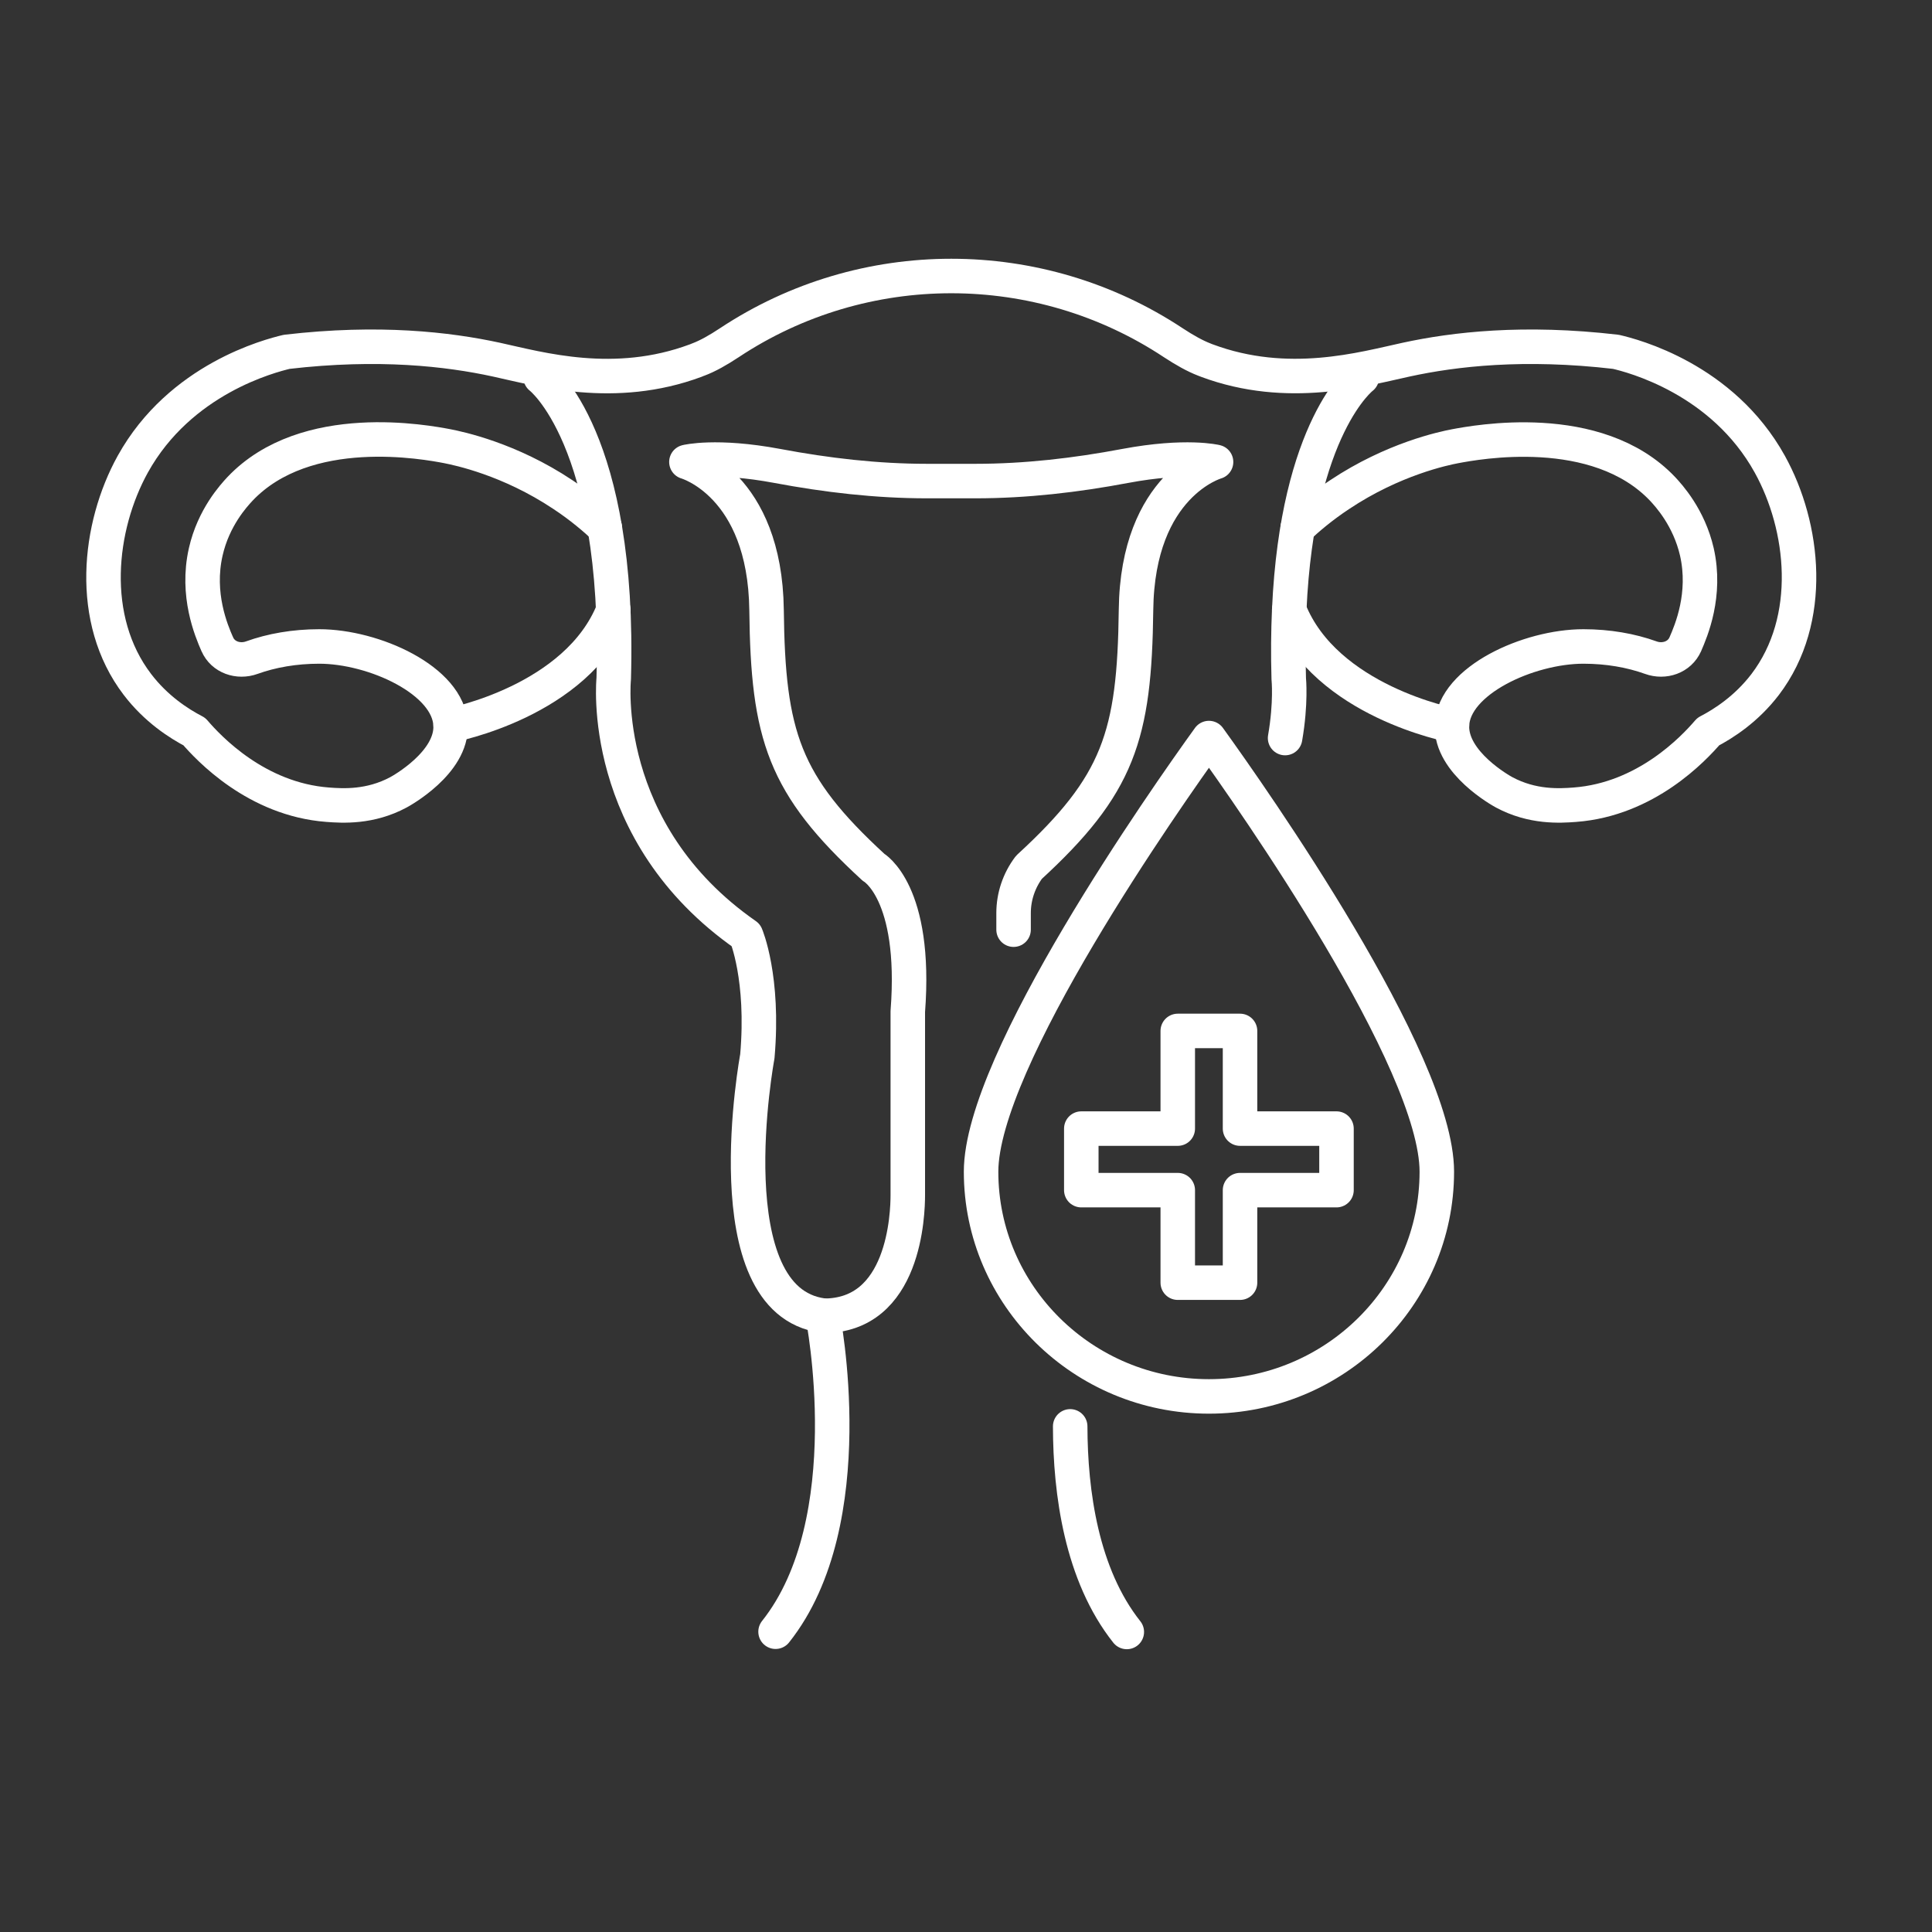
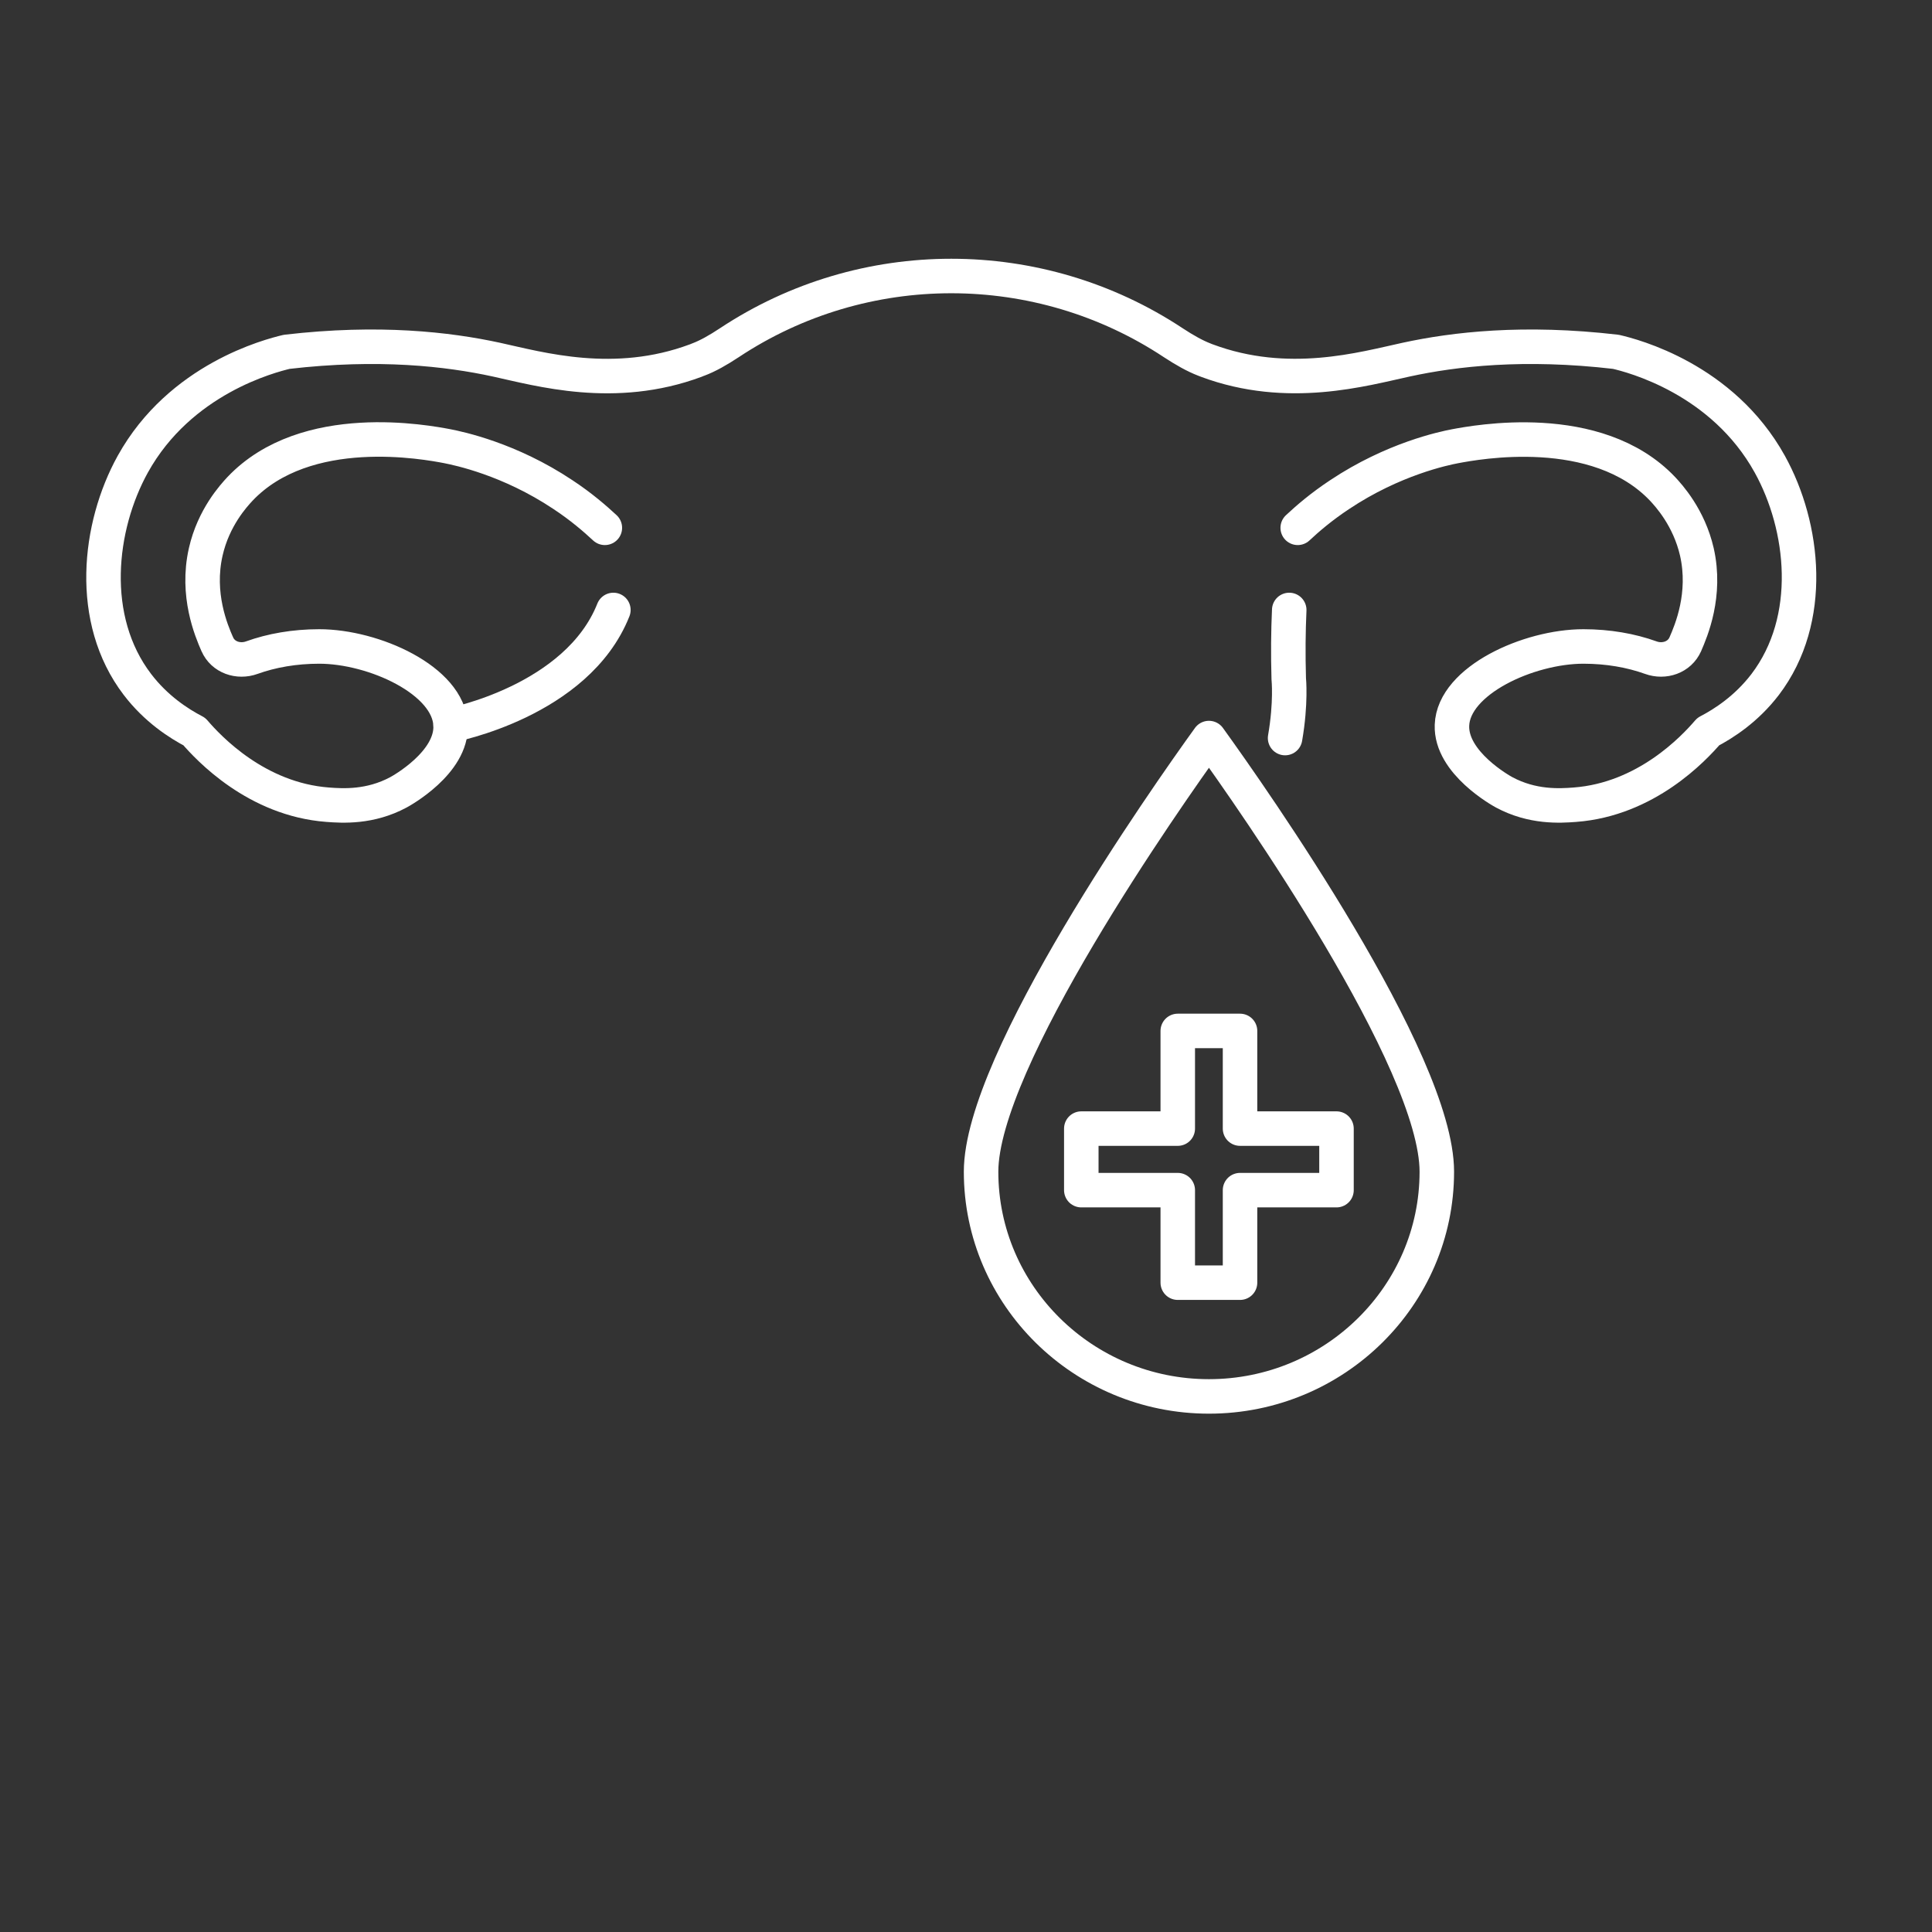
<svg xmlns="http://www.w3.org/2000/svg" width="56" height="56" viewBox="0 0 56 56" fill="none">
  <rect x="0" y="0" width="56" height="56" fill="#333333" stroke="none" />
-   <path d="M15.669 10.934C15.669 10.934 17.988 12.704 17.789 19.674C17.789 19.674 17.327 24.119 21.623 27.109C21.623 27.109 22.151 28.338 21.952 30.619C21.952 30.619 20.63 37.699 23.846 38.131C23.846 38.131 25.035 44.084 22.48 47.296" stroke="white" stroke-linecap="round" stroke-linejoin="round" />
  <path d="M13.062 21.021C13.062 21.021 16.727 20.332 17.779 17.68" stroke="white" stroke-linecap="round" stroke-linejoin="round" />
-   <path d="M32.661 47.303C31.346 45.644 31.024 43.263 31.02 41.344" stroke="white" stroke-linecap="round" stroke-linejoin="round" />
-   <path d="M37.249 21.393C37.427 20.369 37.355 19.677 37.355 19.677C37.334 18.957 37.341 18.295 37.369 17.68C37.608 12.36 39.475 10.938 39.475 10.938" stroke="white" stroke-linecap="round" stroke-linejoin="round" />
-   <path d="M42.086 21.021C42.086 21.021 38.42 20.332 37.369 17.68" stroke="white" stroke-linecap="round" stroke-linejoin="round" />
+   <path d="M37.249 21.393C37.427 20.369 37.355 19.677 37.355 19.677C37.334 18.957 37.341 18.295 37.369 17.68" stroke="white" stroke-linecap="round" stroke-linejoin="round" />
  <path d="M37.615 15.299C37.9 15.032 38.304 14.684 38.831 14.336C40.387 13.299 41.856 12.995 42.178 12.934C42.761 12.826 46.279 12.154 48.194 14.174C48.369 14.363 48.955 14.998 49.185 15.998C49.465 17.238 49.02 18.282 48.852 18.667C48.852 18.667 48.852 18.674 48.849 18.674C48.684 19.052 48.239 19.204 47.849 19.062C47.276 18.856 46.612 18.738 45.896 18.738C44.313 18.738 42.134 19.721 42.086 21.021C42.045 22.109 43.525 22.927 43.6 22.967C44.419 23.406 45.207 23.359 45.649 23.325C47.715 23.17 49.096 21.694 49.514 21.207C49.966 20.971 50.62 20.552 51.165 19.839C52.6 17.951 52.299 15.262 51.298 13.454C49.925 10.975 47.318 10.309 46.838 10.198C44.166 9.887 42.161 10.12 40.76 10.424C39.51 10.694 37.334 11.329 34.981 10.451C34.96 10.444 34.953 10.441 34.912 10.424C34.631 10.316 34.333 10.147 34.008 9.934C30.116 7.357 25.032 7.354 21.14 9.934C20.818 10.147 20.516 10.319 20.235 10.424C20.194 10.441 20.187 10.441 20.167 10.451C17.813 11.329 15.641 10.698 14.387 10.424C12.986 10.12 10.978 9.887 8.31 10.198C7.83 10.313 5.223 10.978 3.849 13.454C2.849 15.262 2.544 17.954 3.983 19.839C4.527 20.552 5.182 20.971 5.634 21.207C6.052 21.694 7.436 23.17 9.498 23.325C9.94 23.359 10.728 23.406 11.547 22.967C11.623 22.927 13.106 22.109 13.061 21.021C13.01 19.721 10.835 18.738 9.252 18.738C8.536 18.738 7.871 18.856 7.299 19.062C6.908 19.204 6.463 19.052 6.299 18.674C6.299 18.674 6.299 18.667 6.295 18.667C6.127 18.282 5.682 17.238 5.963 15.998C6.189 14.998 6.778 14.363 6.953 14.174C8.868 12.15 12.386 12.823 12.969 12.934C13.291 12.998 14.761 13.299 16.316 14.336C16.844 14.684 17.248 15.035 17.532 15.299" stroke="white" stroke-linecap="round" stroke-linejoin="round" />
-   <path d="M23.846 38.138C26.231 38.165 26.313 35.165 26.313 34.638V29.318C26.58 25.845 25.32 25.139 25.32 25.139C22.719 22.751 22.26 21.329 22.219 17.68C22.174 14.032 19.896 13.39 19.896 13.39C19.896 13.39 20.76 13.174 22.527 13.505C23.963 13.775 25.412 13.944 26.872 13.944H28.273C29.732 13.944 31.185 13.775 32.617 13.505C34.385 13.174 35.248 13.39 35.248 13.39C35.248 13.39 32.97 14.032 32.928 17.68C32.884 21.329 32.425 22.751 29.825 25.139C29.537 25.521 29.379 25.987 29.379 26.467V26.947" stroke="white" stroke-linecap="round" stroke-linejoin="round" />
  <path d="M35.042 21.393C33.781 23.14 28.437 30.747 28.437 33.963C28.437 37.554 31.4 40.476 35.042 40.476C38.684 40.476 41.647 37.554 41.647 33.963C41.647 30.747 36.303 23.14 35.042 21.393Z" stroke="white" stroke-linecap="round" stroke-linejoin="round" />
  <path d="M35.943 29.882H34.138V32.713H31.342V34.497H34.138V37.179H35.943V34.497H38.739V32.713H35.943V29.882Z" stroke="white" stroke-linecap="round" stroke-linejoin="round" />
</svg>